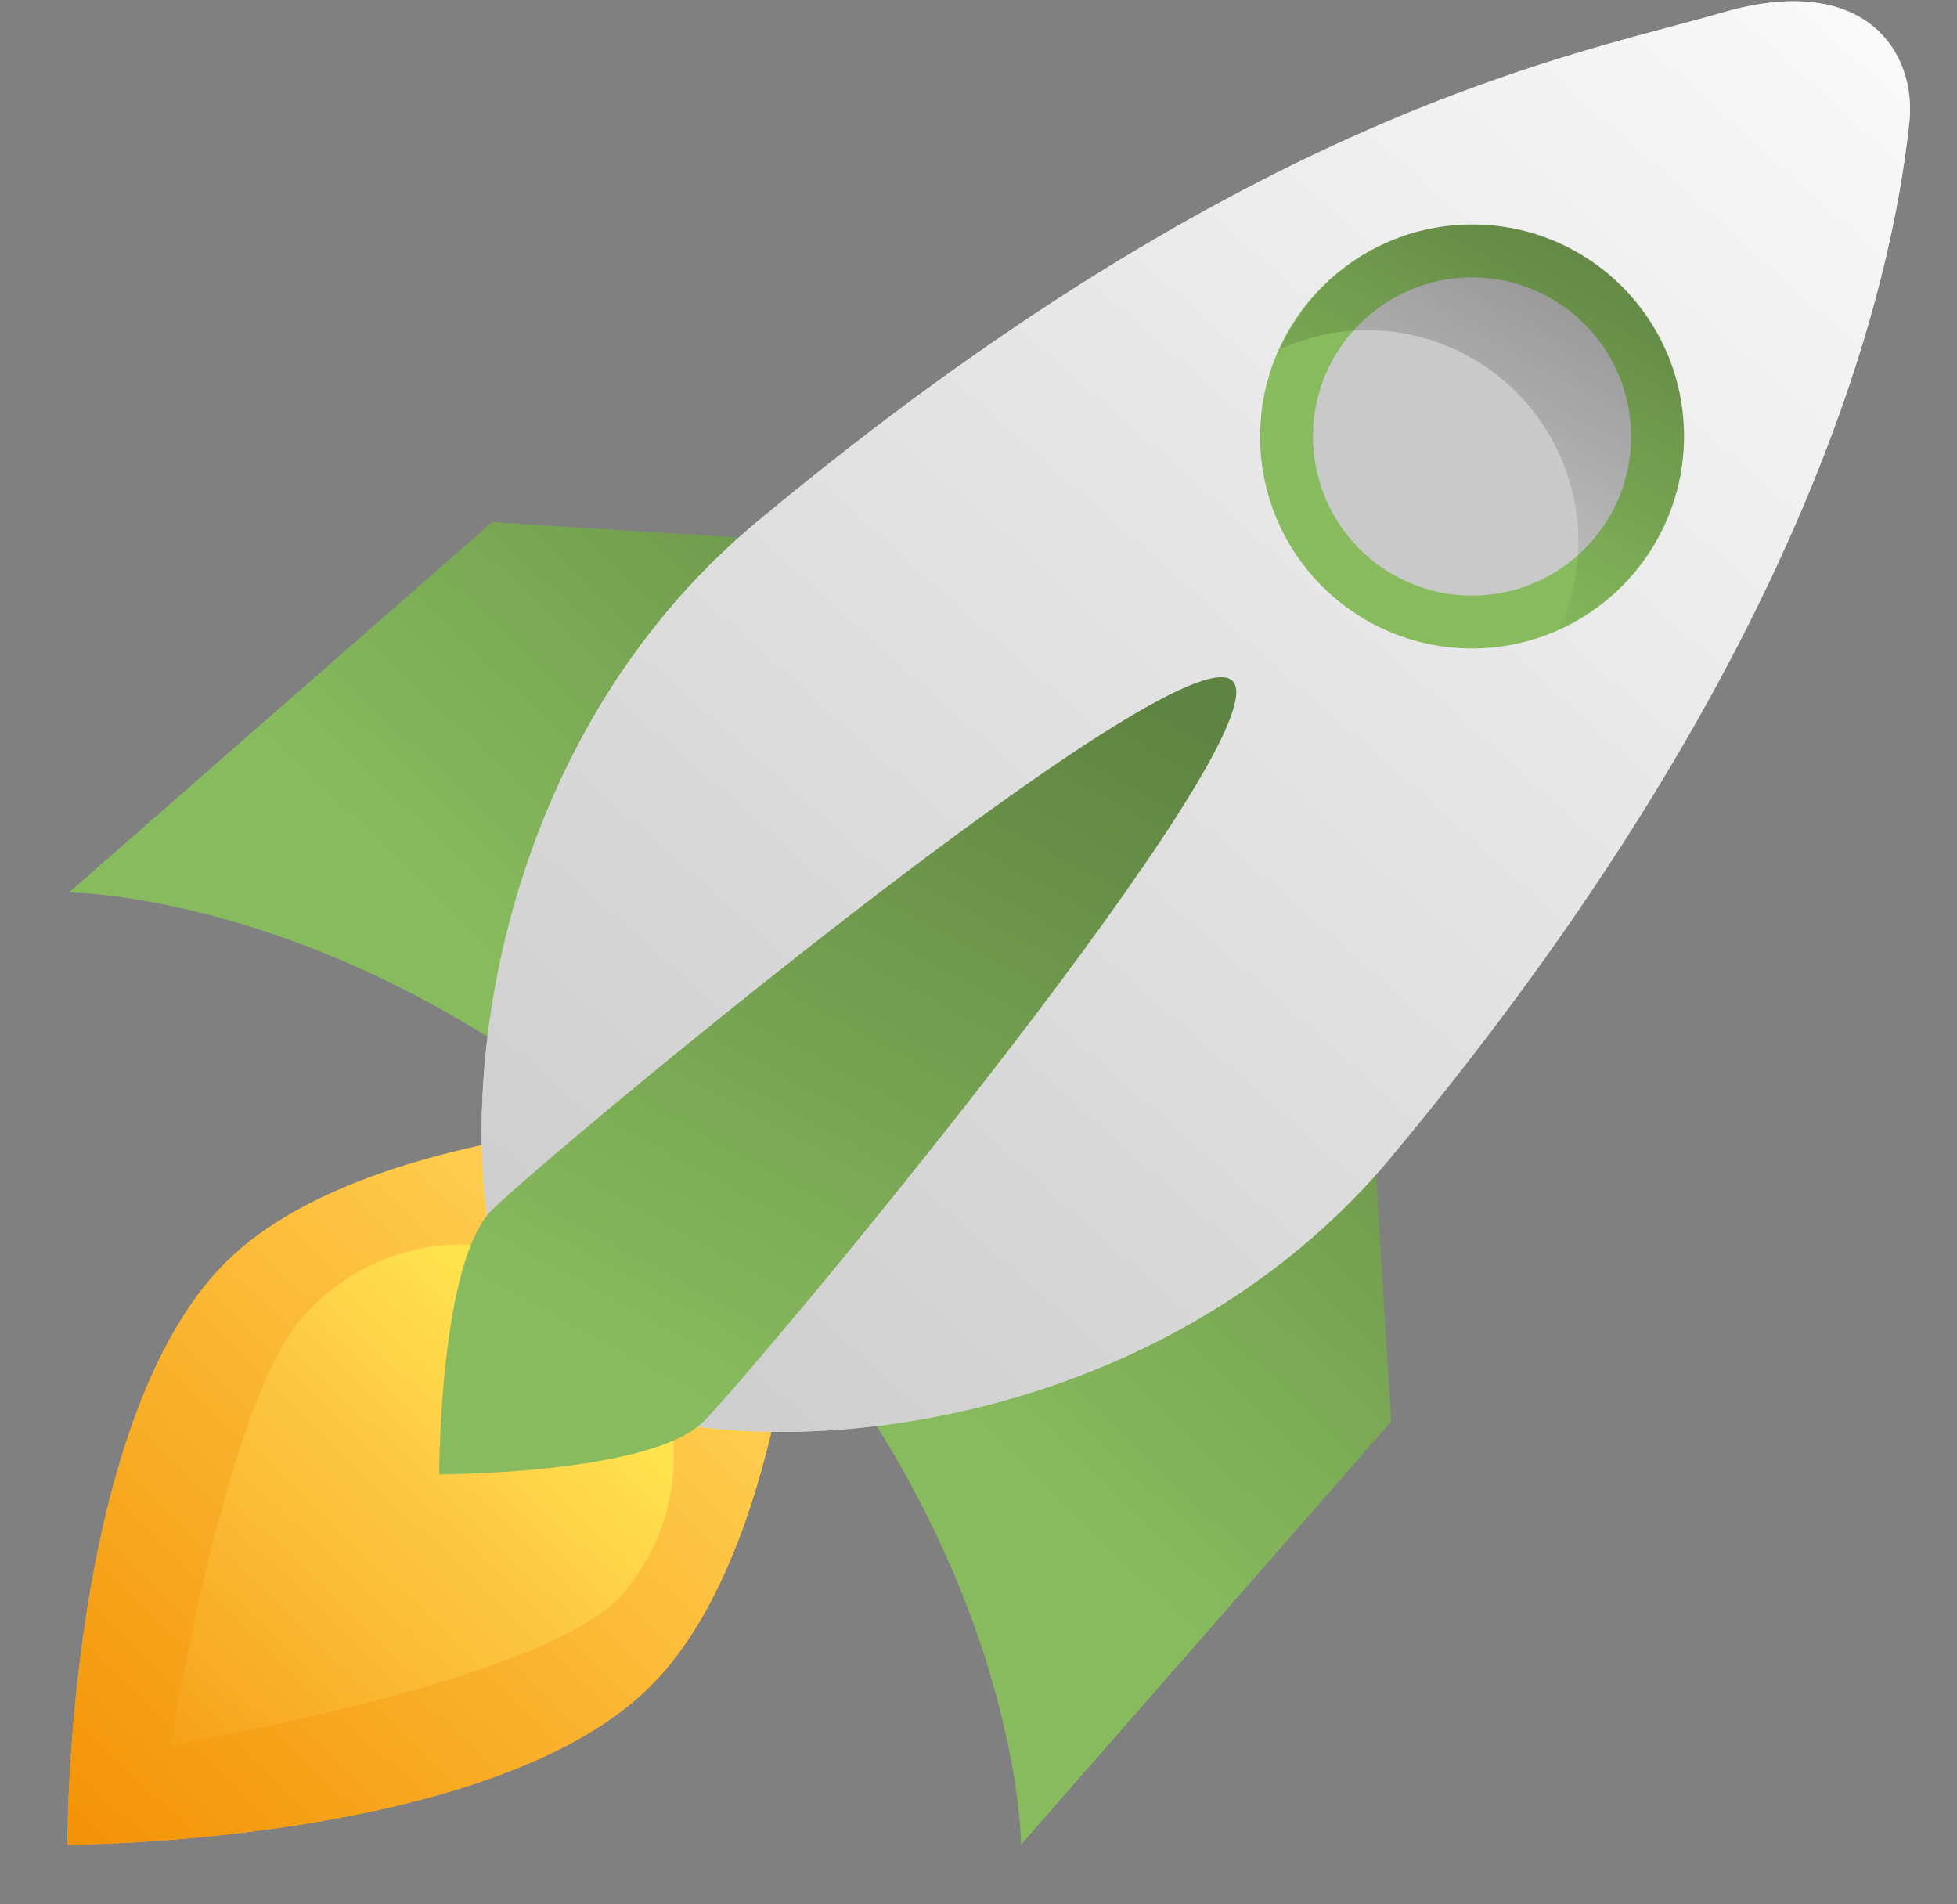
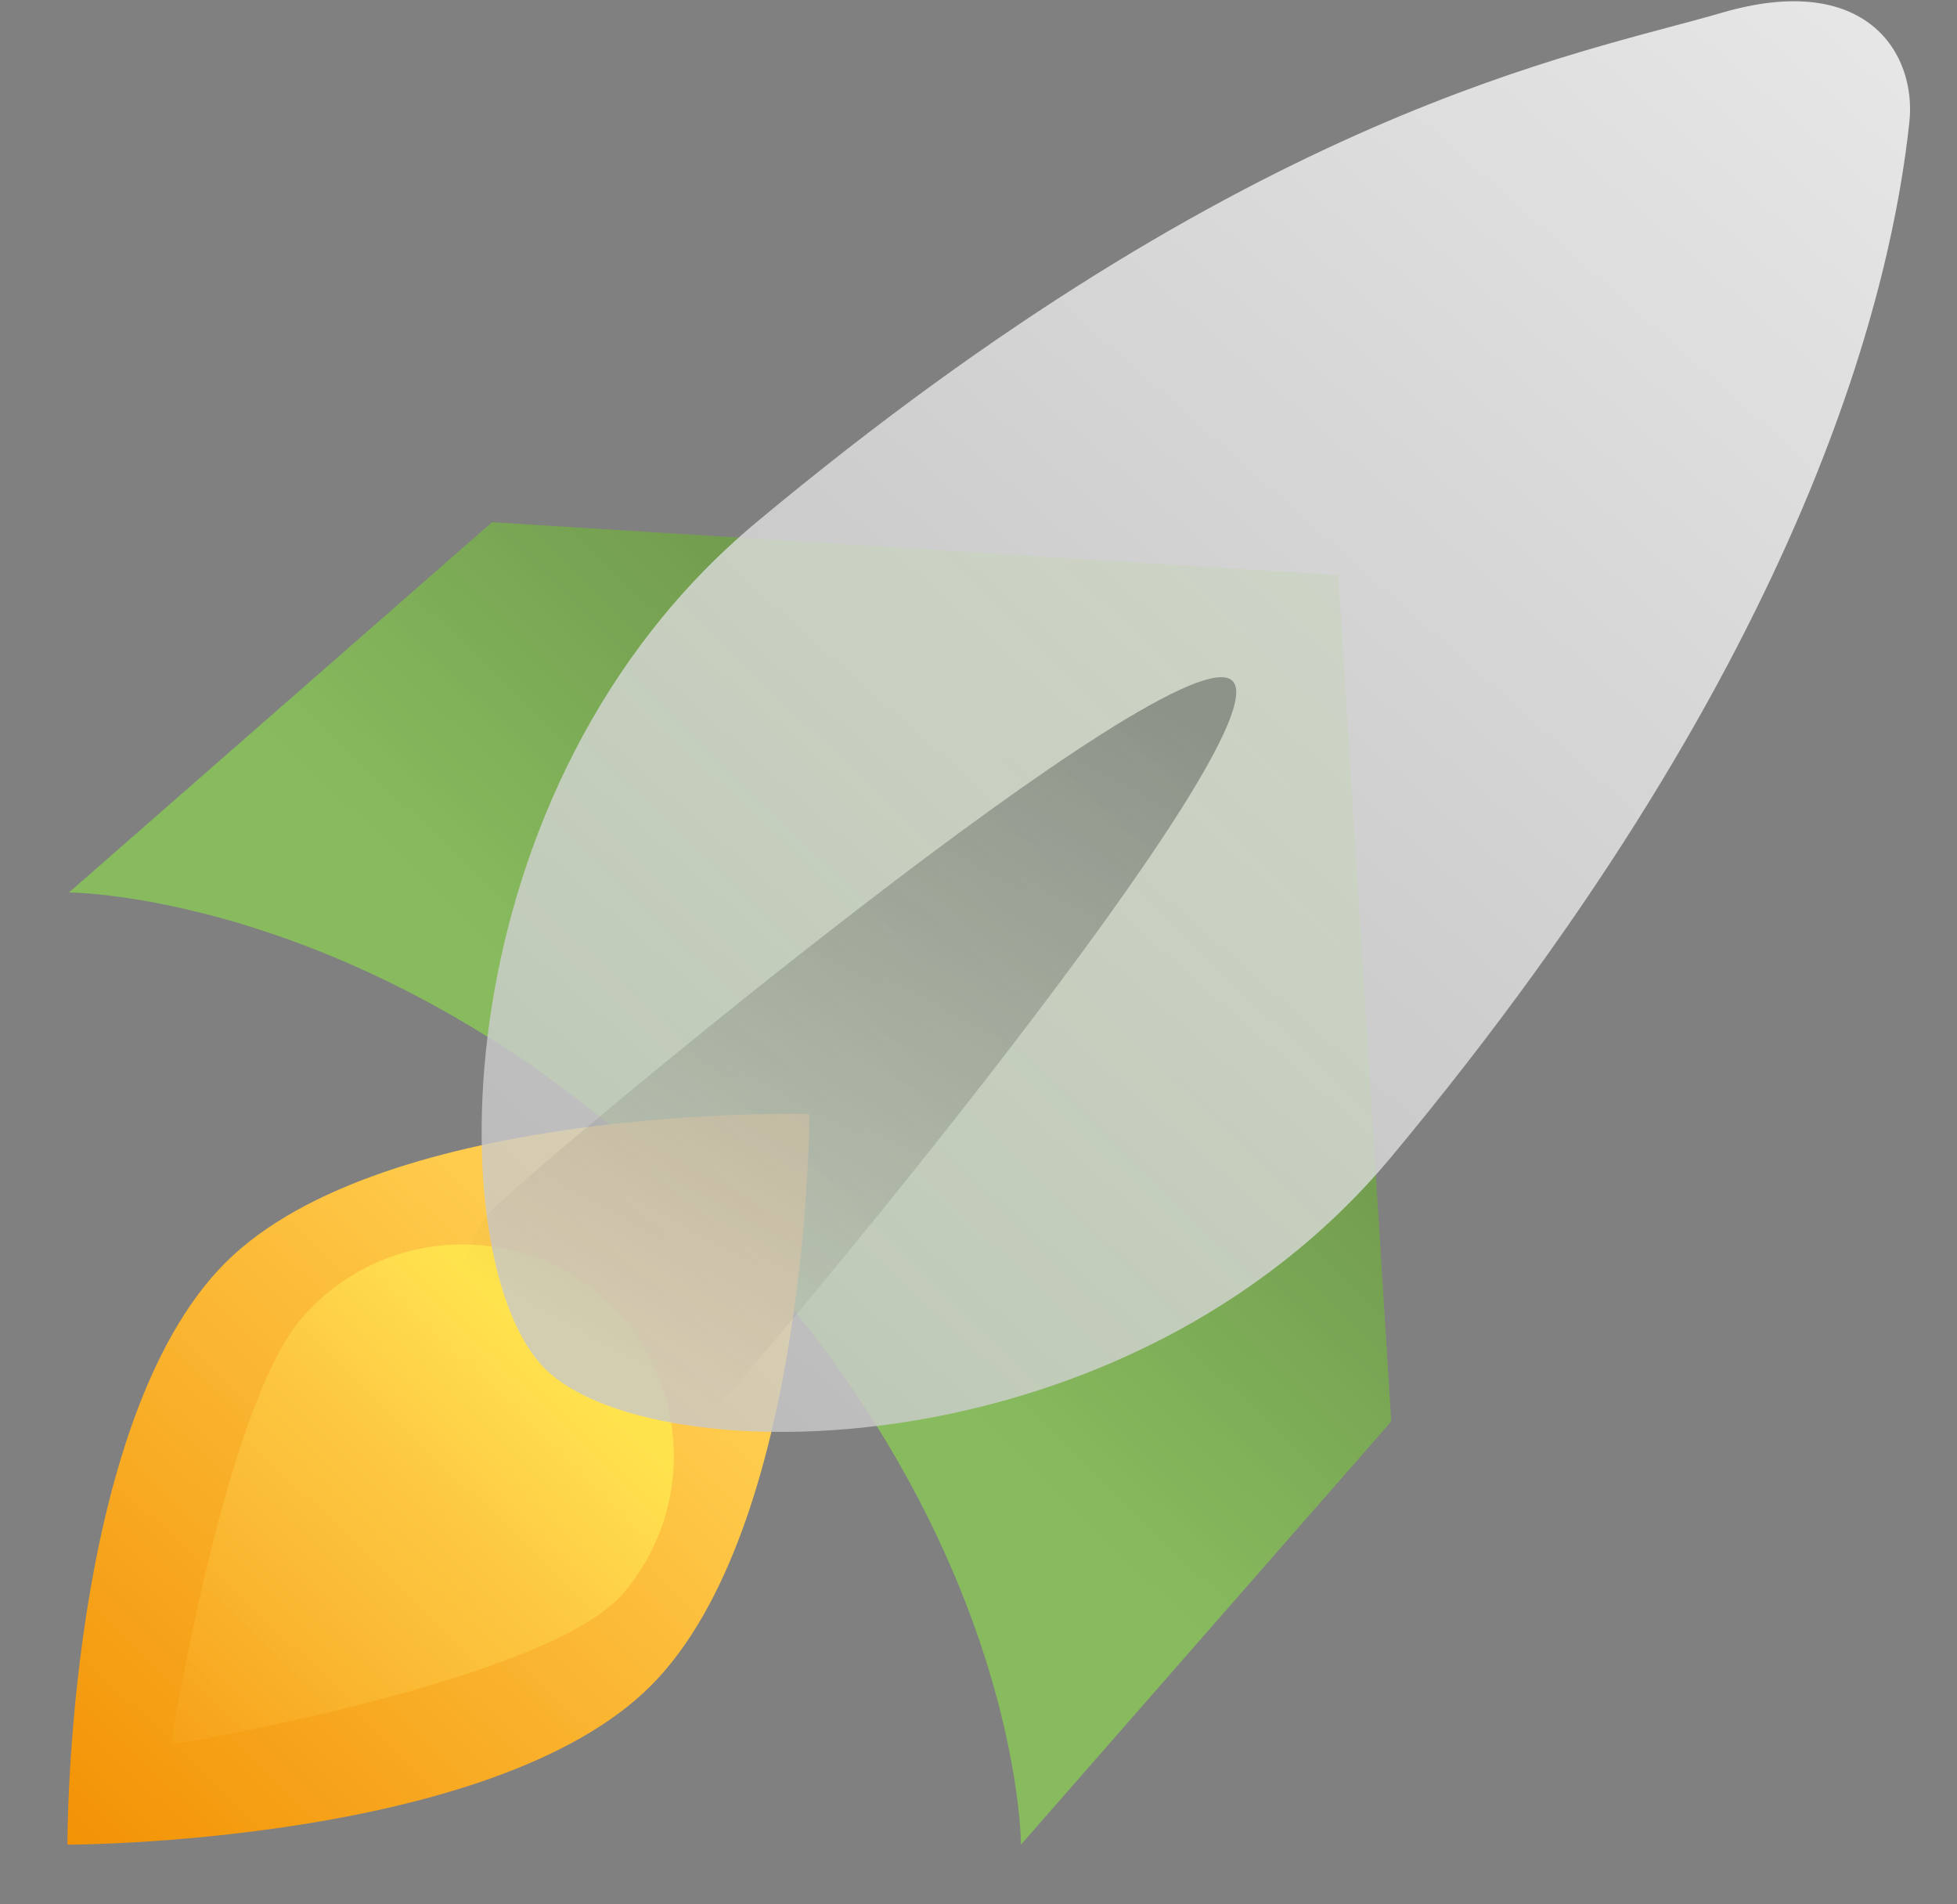
<svg xmlns="http://www.w3.org/2000/svg" width="37" height="36" viewBox="0 0 37 36" fill="none">
  <rect x="0" y="0" width="37" height="36" fill="#808080" stroke="none" />
  <path d="M1.303 16.872L9.303 9.872L25.303 10.872L26.303 26.872L19.303 34.872C19.303 34.872 19.304 28.873 13.303 22.872C7.302 16.871 1.303 16.872 1.303 16.872Z" fill="#88BB5E" />
  <path d="M1.303 16.872L9.303 9.872L25.303 10.872L26.303 26.872L19.303 34.872C19.303 34.872 19.304 28.873 13.303 22.872C7.302 16.871 1.303 16.872 1.303 16.872Z" fill="url(#paint0_linear_498_6483)" fill-opacity="0.3" />
-   <path d="M1.275 34.872C1.275 34.872 1.239 26.893 4.26 23.872C7.281 20.851 15.302 21.059 15.302 21.059C15.302 21.059 15.301 28.872 12.301 31.872C9.301 34.872 1.275 34.872 1.275 34.872Z" fill="#FFAC33" />
  <path d="M1.275 34.872C1.275 34.872 1.239 26.893 4.26 23.872C7.281 20.851 15.302 21.059 15.302 21.059C15.302 21.059 15.301 28.872 12.301 31.872C9.301 34.872 1.275 34.872 1.275 34.872Z" fill="url(#paint1_linear_498_6483)" />
  <path d="M11.787 30.116C13.218 28.433 13.013 25.908 11.329 24.478C9.646 23.047 7.121 23.252 5.691 24.936C4.249 26.62 3.229 32.984 3.229 32.984C3.229 32.984 10.357 31.799 11.787 30.116Z" fill="url(#paint2_linear_498_6483)" />
-   <path d="M32.55 0.242C29.819 1.041 23.66 2.074 14.302 9.873C8.302 14.873 8.302 23.873 10.302 25.873C12.302 27.873 21.302 27.873 26.302 21.873C34.317 12.254 35.784 5.242 36.099 2.313C36.241 1.004 35.28 -0.558 32.55 0.242Z" fill="#E3E3E3" />
  <path d="M32.55 0.242C29.819 1.041 23.66 2.074 14.302 9.873C8.302 14.873 8.302 23.873 10.302 25.873C12.302 27.873 21.302 27.873 26.302 21.873C34.317 12.254 35.784 5.242 36.099 2.313C36.241 1.004 35.28 -0.558 32.55 0.242Z" fill="url(#paint3_linear_498_6483)" fill-opacity="0.8" />
-   <circle cx="27.831" cy="8.252" r="3.507" fill="#C9C9C9" stroke="#88BB5E" />
-   <path d="M27.84 4.242C26.217 4.242 24.827 5.213 24.199 6.602C24.701 6.375 25.254 6.242 25.84 6.242C28.049 6.242 29.84 8.033 29.84 10.242C29.84 10.828 29.707 11.381 29.481 11.882C30.87 11.255 31.84 9.865 31.84 8.242C31.84 6.033 30.049 4.242 27.84 4.242Z" fill="url(#paint4_linear_498_6483)" fill-opacity="0.3" />
-   <path d="M8.303 27.872C8.303 27.872 8.303 23.872 9.303 22.872C10.303 21.872 22.304 11.873 23.303 12.872C24.302 13.871 14.302 25.872 13.302 26.872C12.302 27.872 8.303 27.872 8.303 27.872Z" fill="#88BB5E" />
  <path d="M8.303 27.872C8.303 27.872 8.303 23.872 9.303 22.872C10.303 21.872 22.304 11.873 23.303 12.872C24.302 13.871 14.302 25.872 13.302 26.872C12.302 27.872 8.303 27.872 8.303 27.872Z" fill="url(#paint5_linear_498_6483)" fill-opacity="0.3" />
  <defs>
    <linearGradient id="paint0_linear_498_6483" x1="26.303" y1="11.979" x2="15.023" y2="23.625" gradientUnits="userSpaceOnUse">
      <stop />
      <stop offset="1" stop-opacity="0" />
    </linearGradient>
    <linearGradient id="paint1_linear_498_6483" x1="1.275" y1="34.872" x2="11.275" y2="24.431" gradientUnits="userSpaceOnUse">
      <stop stop-color="#F39205" />
      <stop offset="1" stop-color="#FFCC4D" />
    </linearGradient>
    <linearGradient id="paint2_linear_498_6483" x1="10.533" y1="25.613" x2="3.333" y2="33.077" gradientUnits="userSpaceOnUse">
      <stop stop-color="#FFE34D" />
      <stop offset="0.374" stop-color="#FFD64D" stop-opacity="0.507" />
      <stop offset="1" stop-color="#FFCC4D" stop-opacity="0.09" />
    </linearGradient>
    <linearGradient id="paint3_linear_498_6483" x1="13.507" y1="27.069" x2="36.116" y2="1.567" gradientUnits="userSpaceOnUse">
      <stop stop-color="#C9C9C9" />
      <stop offset="1" stop-color="white" />
    </linearGradient>
    <linearGradient id="paint4_linear_498_6483" x1="31.84" y1="4.886" x2="28.02" y2="11.882" gradientUnits="userSpaceOnUse">
      <stop />
      <stop offset="1" stop-opacity="0" />
    </linearGradient>
    <linearGradient id="paint5_linear_498_6483" x1="23.373" y1="14.072" x2="15.836" y2="27.871" gradientUnits="userSpaceOnUse">
      <stop />
      <stop offset="1" stop-opacity="0" />
    </linearGradient>
  </defs>
</svg>